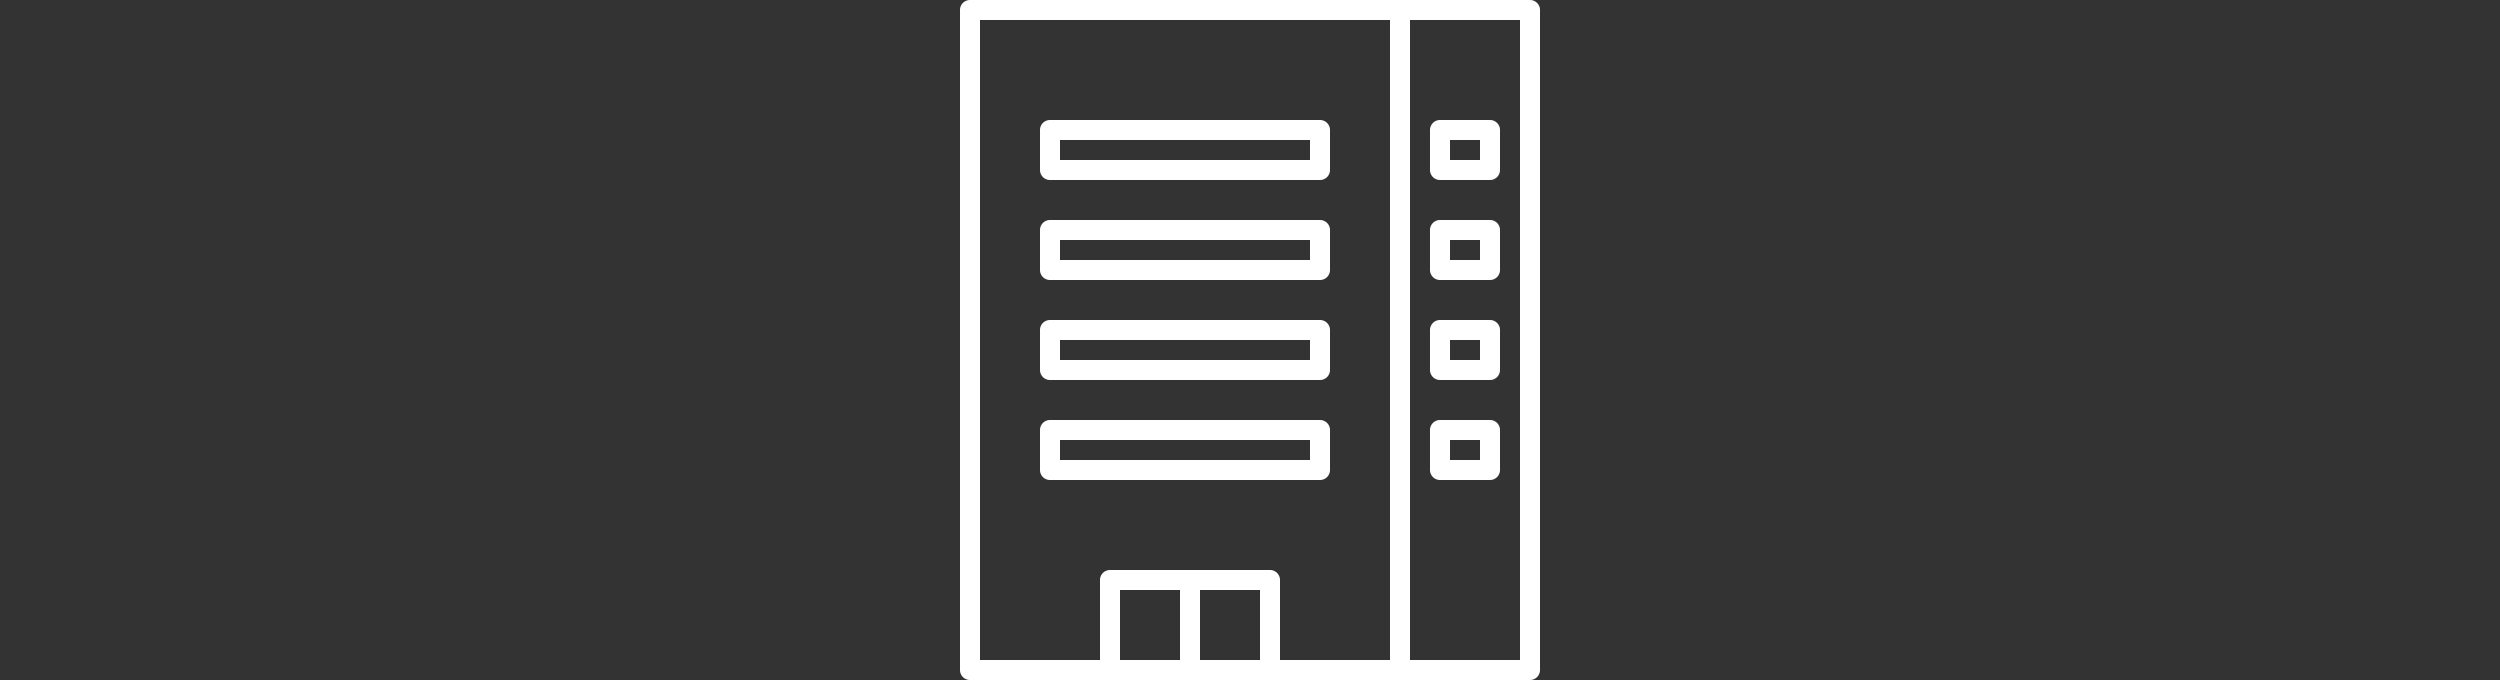
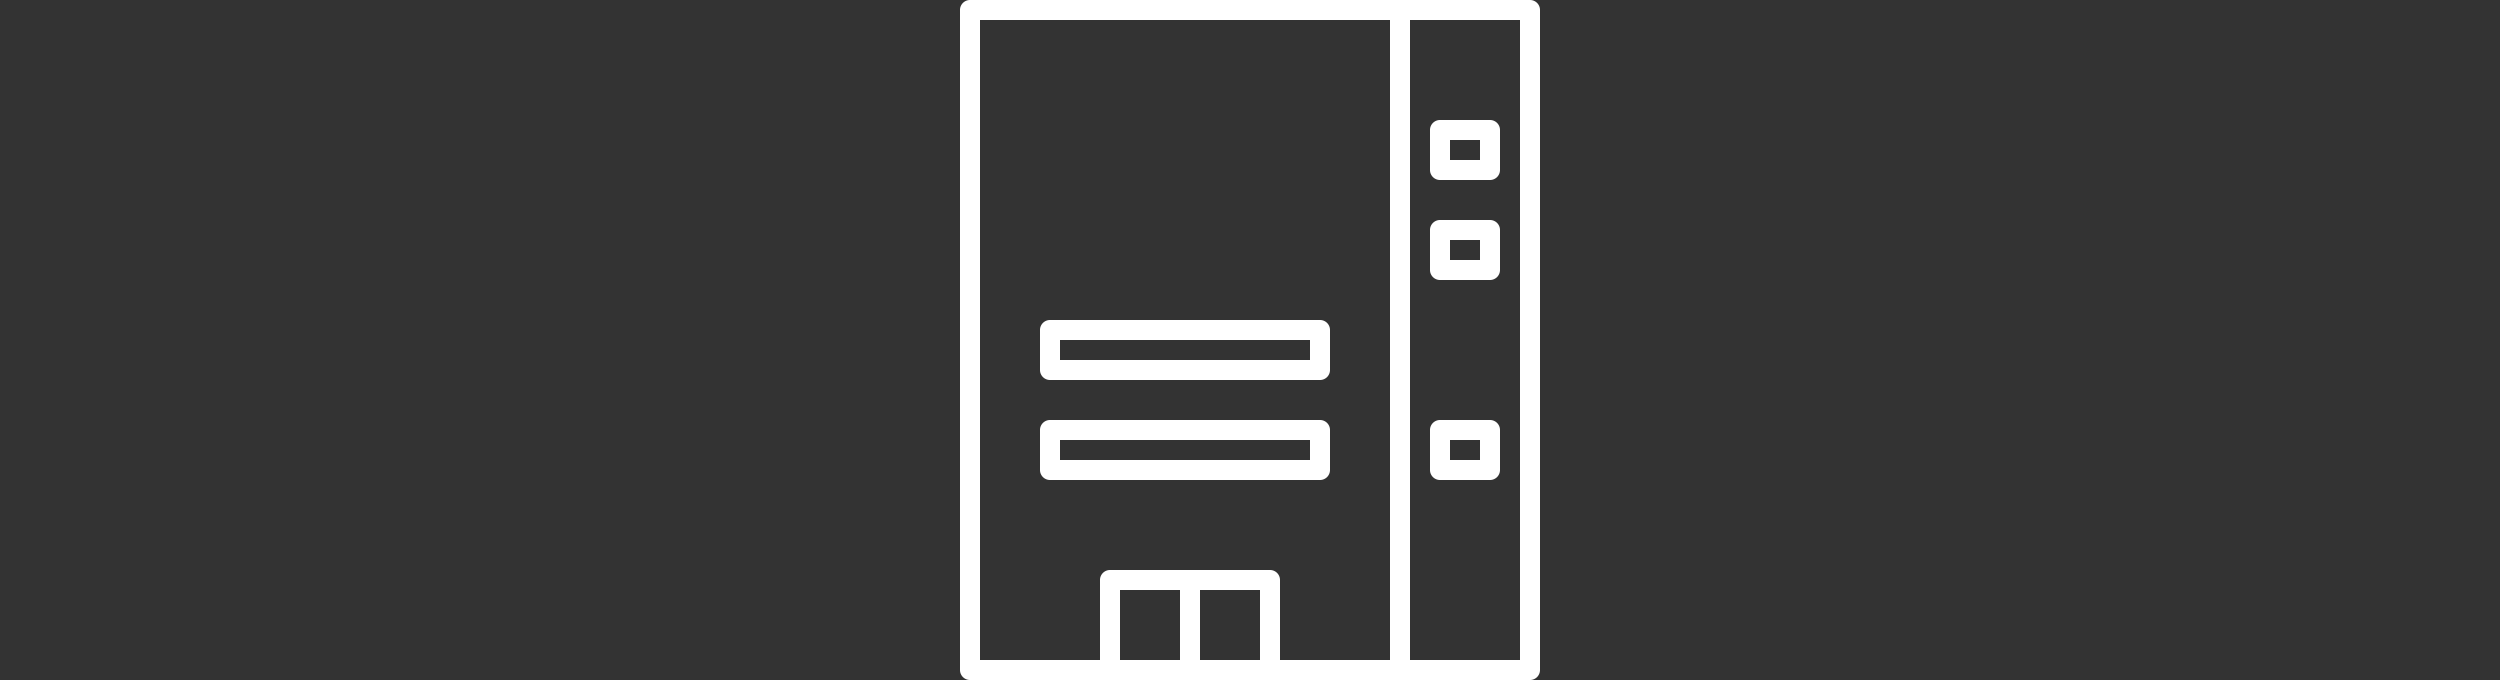
<svg xmlns="http://www.w3.org/2000/svg" viewBox="0 0 250 68">
  <rect x="0" y="0" width="250" height="68" fill="#333333" stroke="none" />
  <defs>
    <style>.cls-1{fill:none;}.cls-2{fill:#fff;}</style>
  </defs>
  <title>02</title>
  <g id="レイヤー_2" data-name="レイヤー 2">
    <g id="レイヤー_1-2" data-name="レイヤー 1">
-       <rect class="cls-1" width="250" height="68" />
      <path class="cls-2" d="M153,0H97a1,1,0,0,0-1,1V67a1,1,0,0,0,1,1h56a1,1,0,0,0,1-1V1A1,1,0,0,0,153,0ZM118,66h-6V59h6Zm8,0h-6V59h6Zm13,0H128V58a1,1,0,0,0-1-1H111a1,1,0,0,0-1,1v8H98V2h41Zm13,0H141V2h11Z" />
-       <path class="cls-2" d="M105,18h27a1,1,0,0,0,1-1V13a1,1,0,0,0-1-1H105a1,1,0,0,0-1,1v4A1,1,0,0,0,105,18Zm1-4h25v2H106Z" />
      <path class="cls-2" d="M144,28h5a1,1,0,0,0,1-1V23a1,1,0,0,0-1-1h-5a1,1,0,0,0-1,1v4A1,1,0,0,0,144,28Zm1-4h3v2h-3Z" />
      <path class="cls-2" d="M144,18h5a1,1,0,0,0,1-1V13a1,1,0,0,0-1-1h-5a1,1,0,0,0-1,1v4A1,1,0,0,0,144,18Zm1-4h3v2h-3Z" />
-       <path class="cls-2" d="M144,38h5a1,1,0,0,0,1-1V33a1,1,0,0,0-1-1h-5a1,1,0,0,0-1,1v4A1,1,0,0,0,144,38Zm1-4h3v2h-3Z" />
      <path class="cls-2" d="M144,48h5a1,1,0,0,0,1-1V43a1,1,0,0,0-1-1h-5a1,1,0,0,0-1,1v4A1,1,0,0,0,144,48Zm1-4h3v2h-3Z" />
-       <path class="cls-2" d="M105,28h27a1,1,0,0,0,1-1V23a1,1,0,0,0-1-1H105a1,1,0,0,0-1,1v4A1,1,0,0,0,105,28Zm1-4h25v2H106Z" />
      <path class="cls-2" d="M105,38h27a1,1,0,0,0,1-1V33a1,1,0,0,0-1-1H105a1,1,0,0,0-1,1v4A1,1,0,0,0,105,38Zm1-4h25v2H106Z" />
      <path class="cls-2" d="M105,48h27a1,1,0,0,0,1-1V43a1,1,0,0,0-1-1H105a1,1,0,0,0-1,1v4A1,1,0,0,0,105,48Zm1-4h25v2H106Z" />
    </g>
  </g>
</svg>